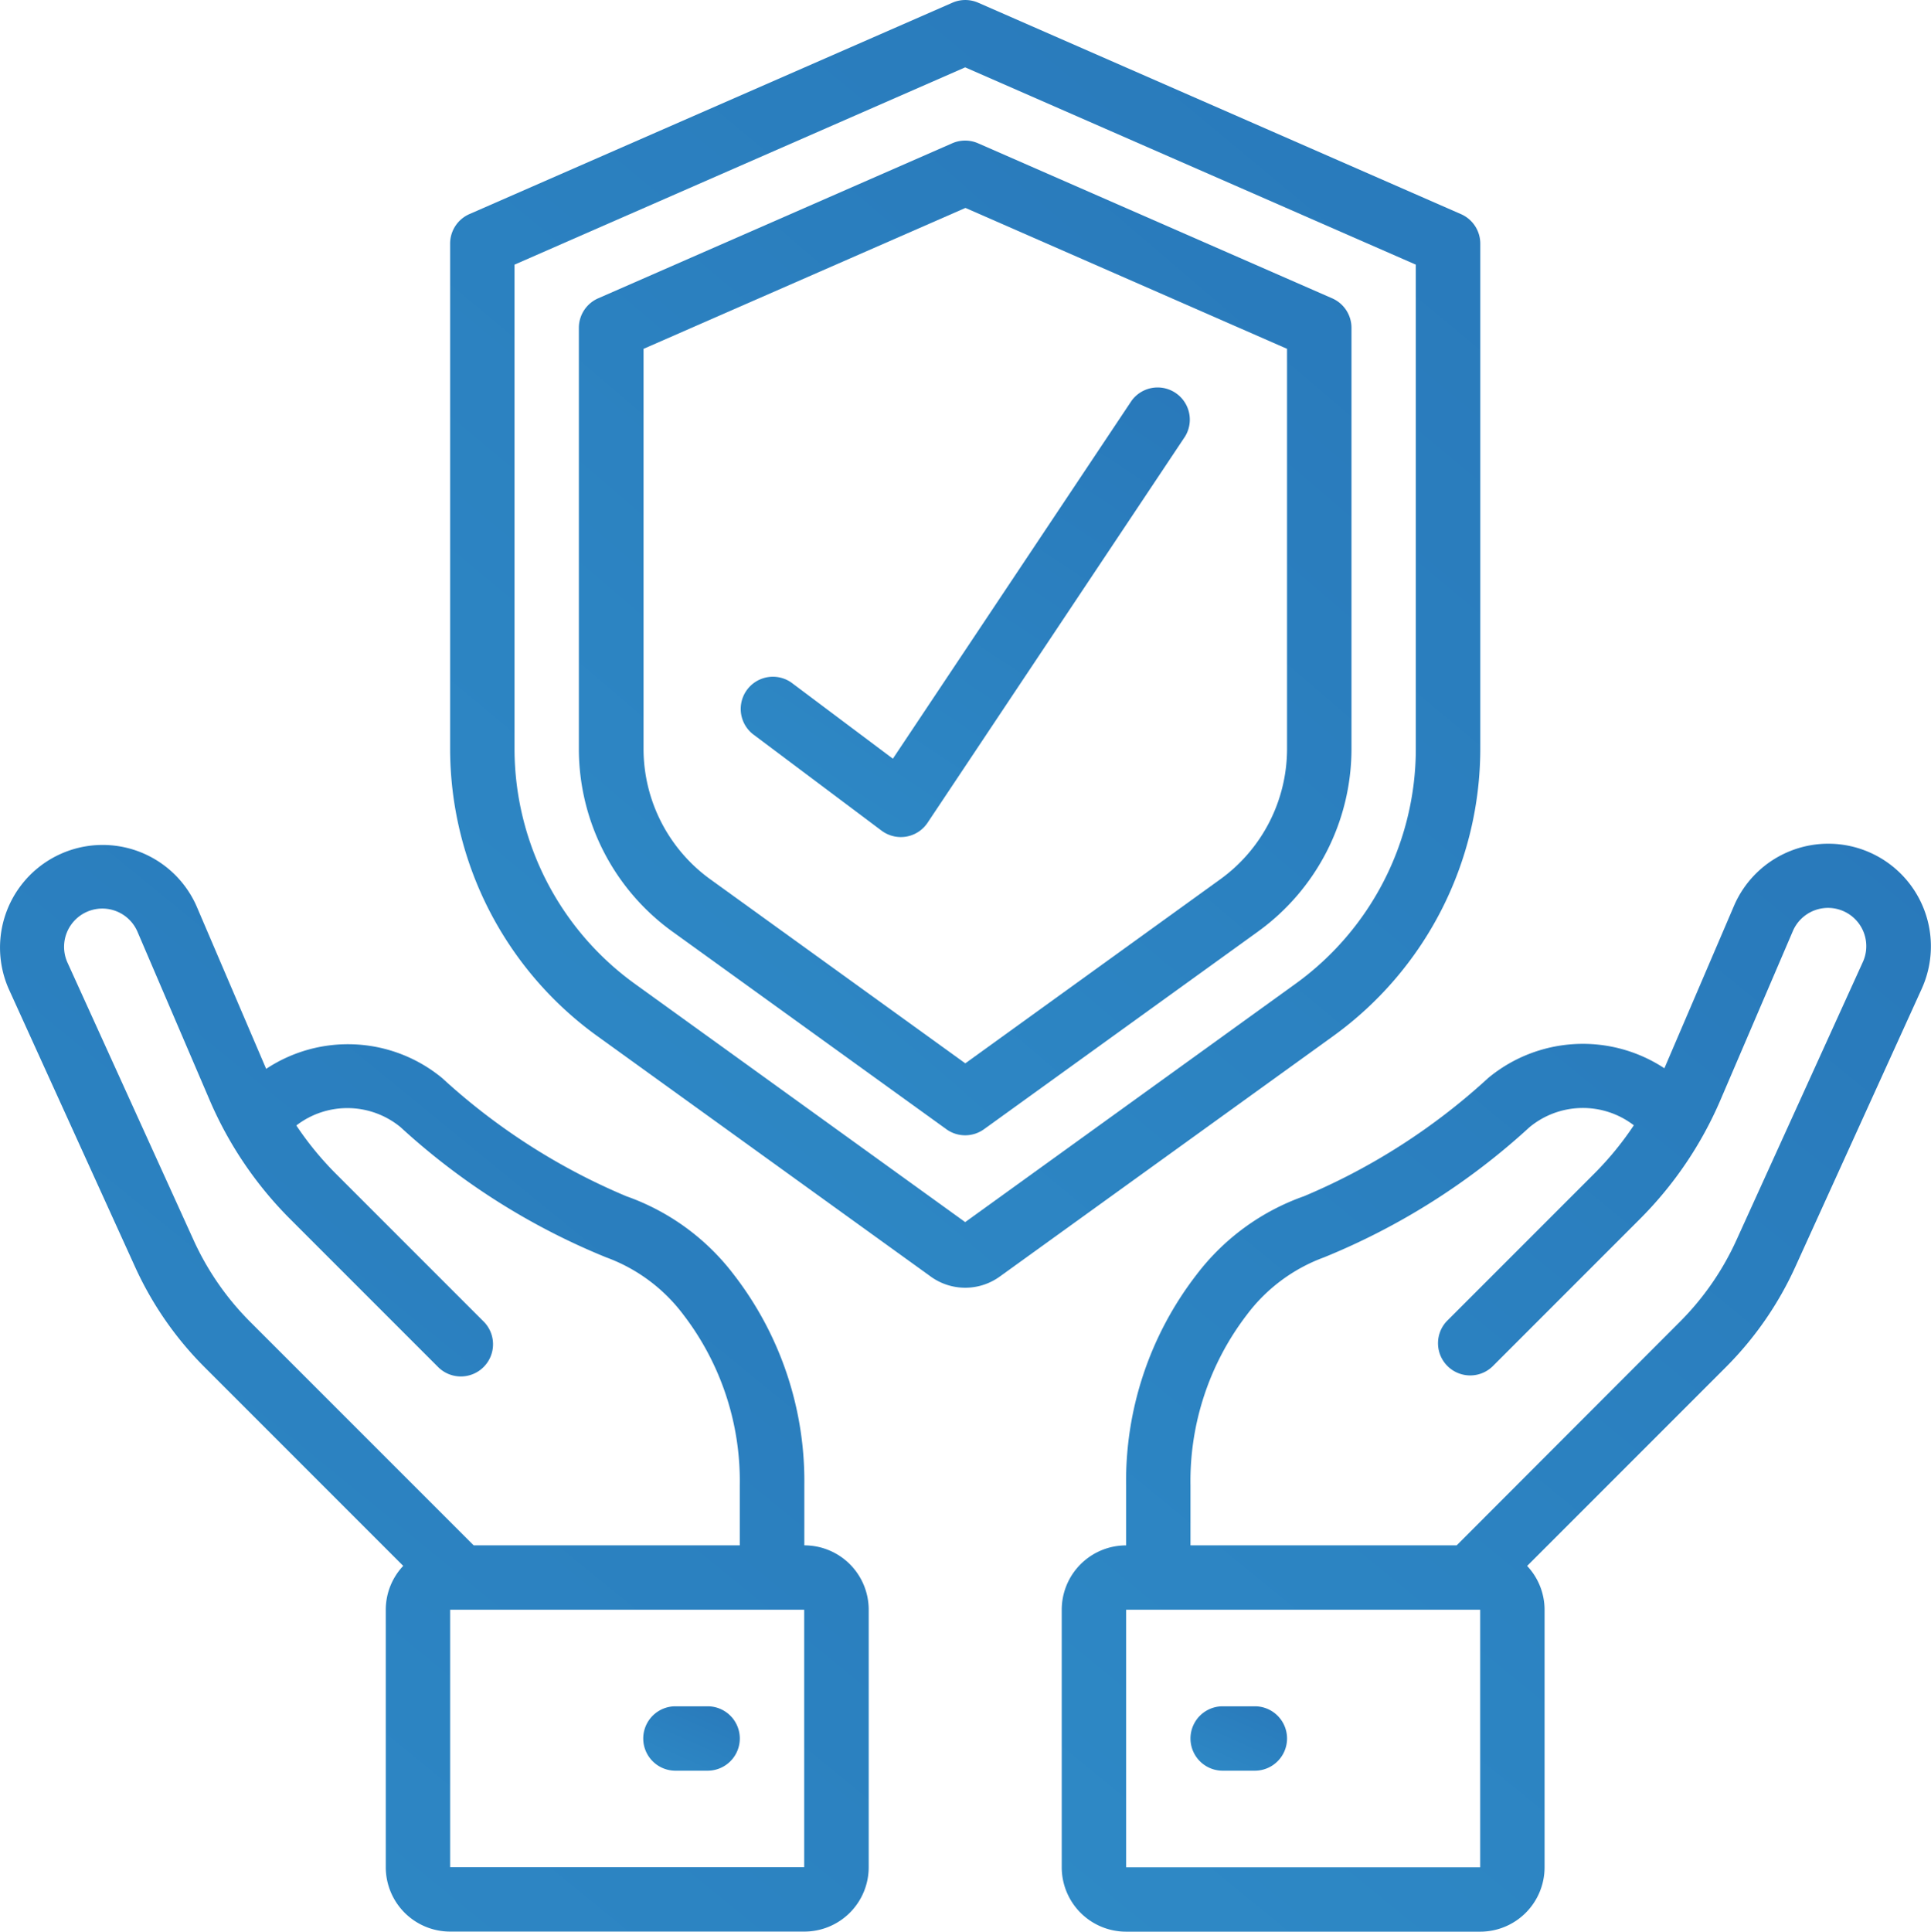
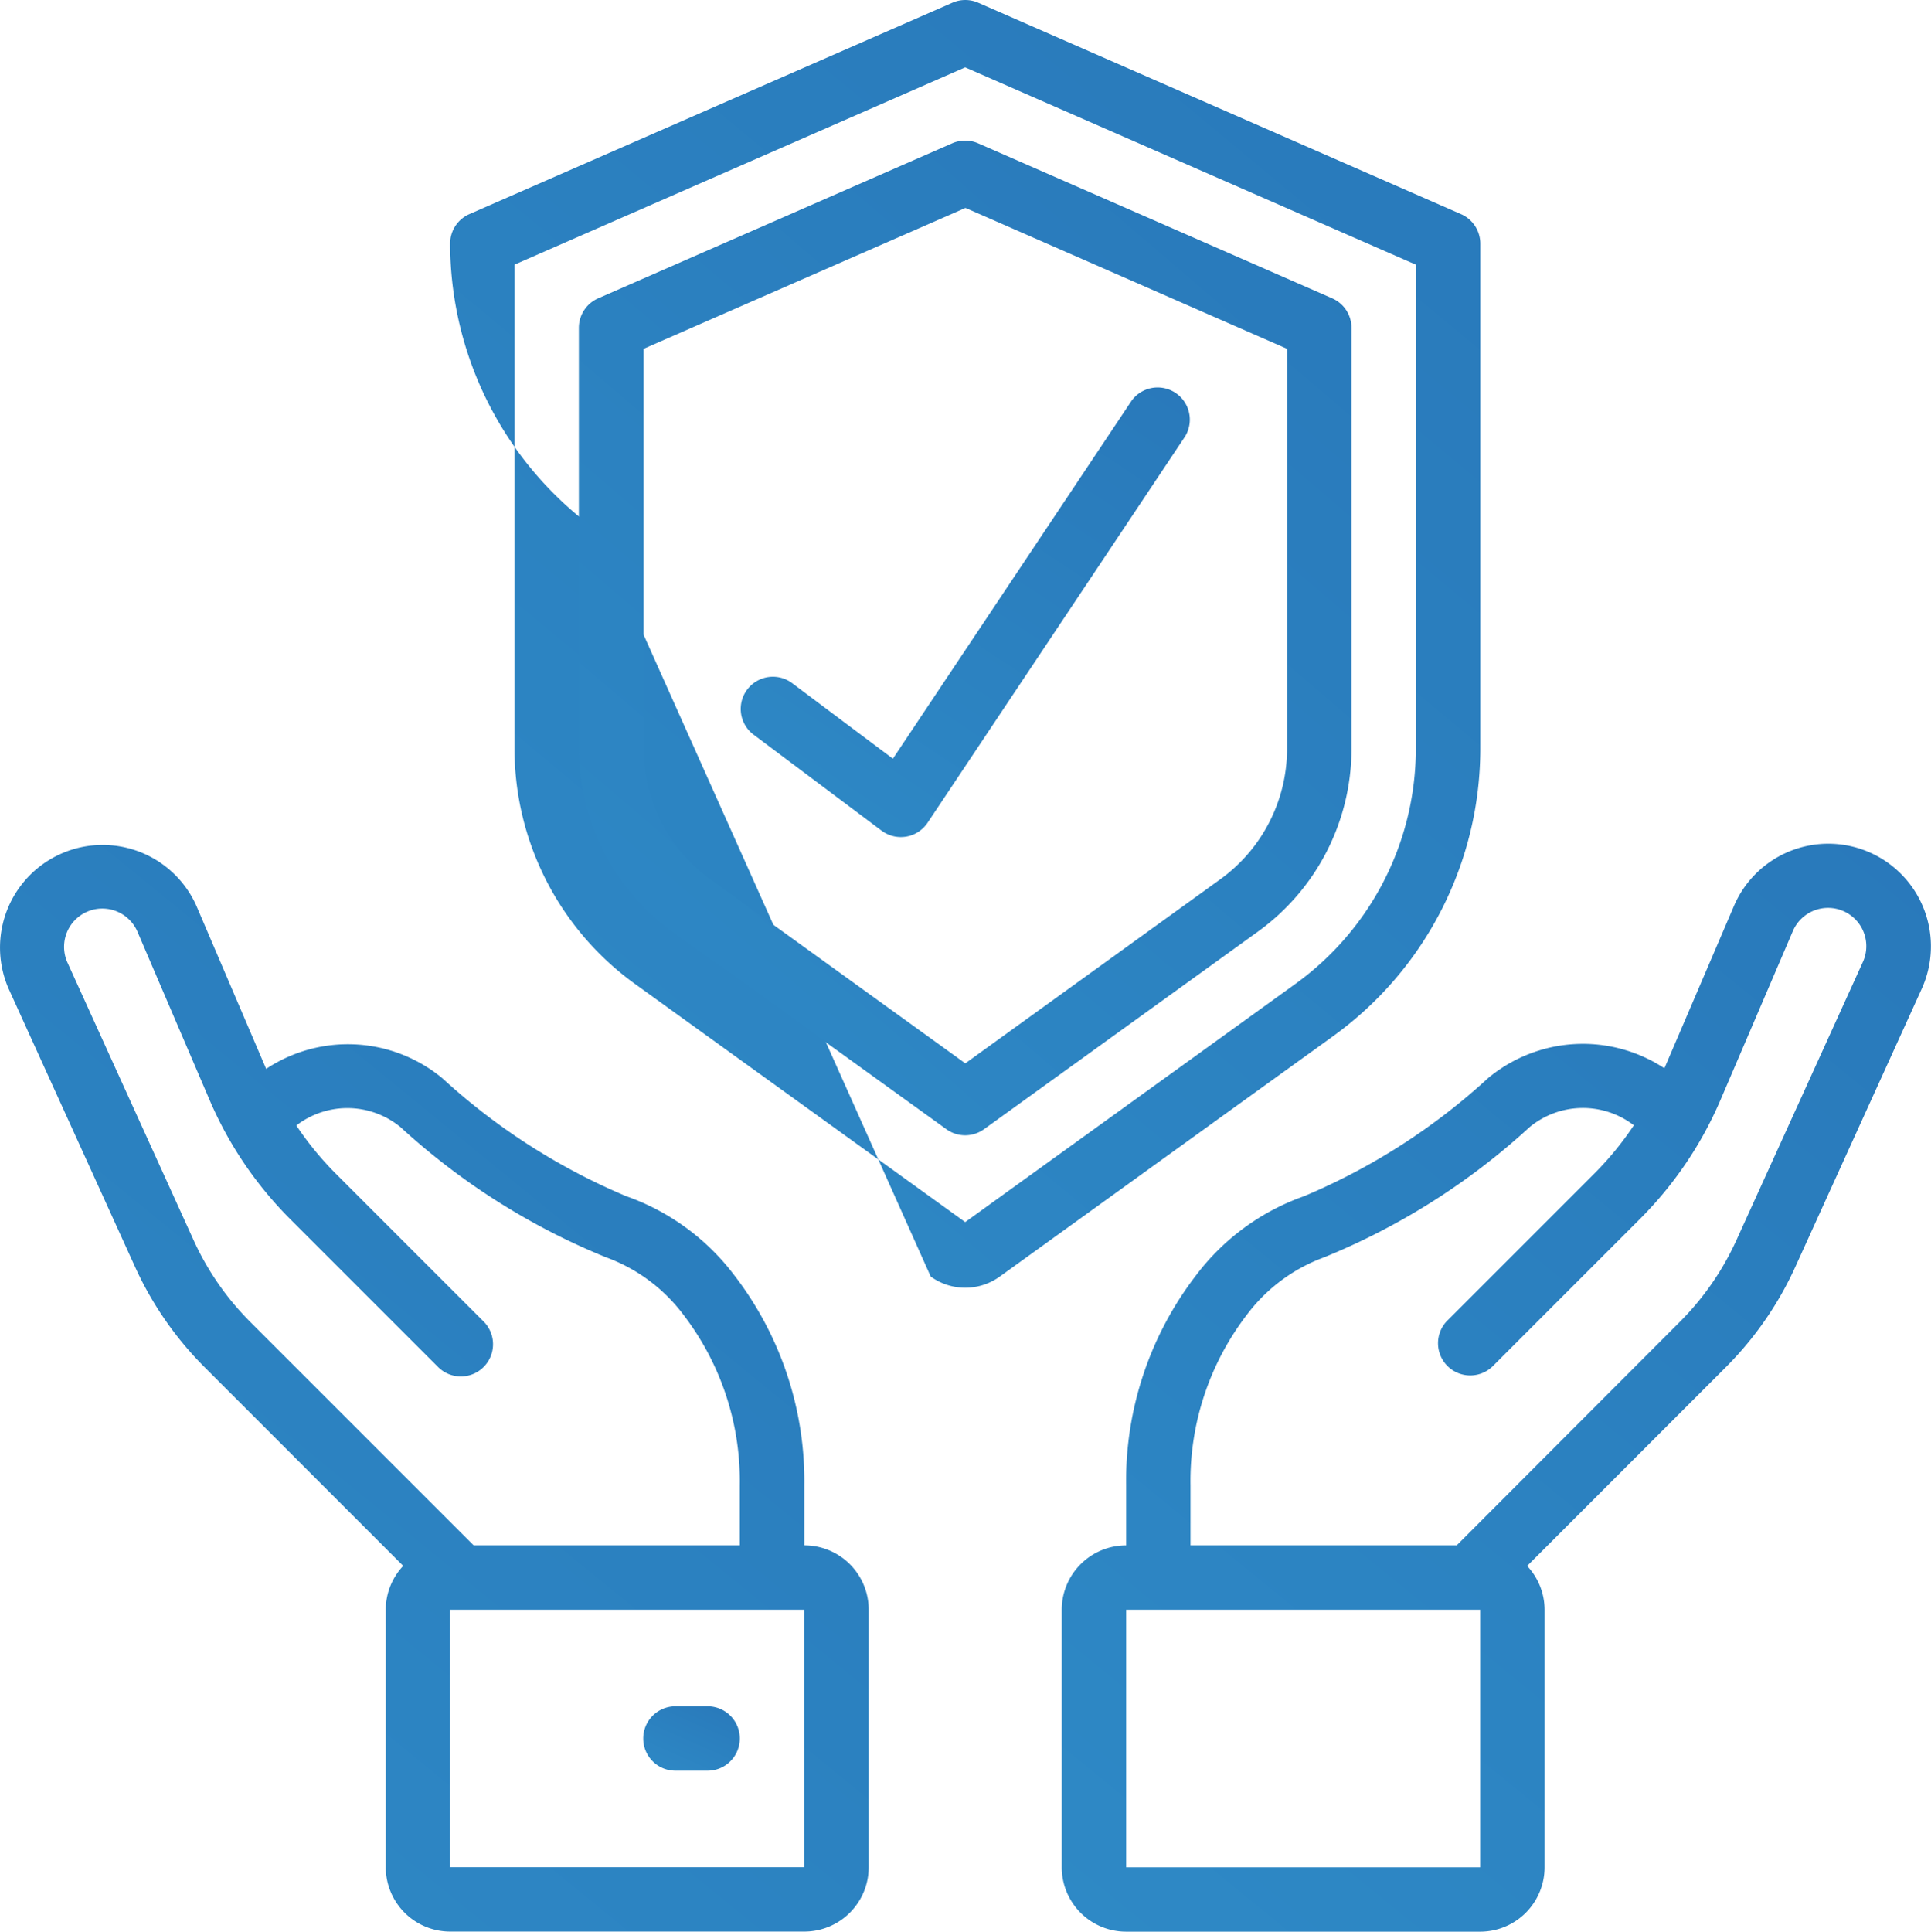
<svg xmlns="http://www.w3.org/2000/svg" width="65.092" height="65.106" viewBox="0 0 65.092 65.106">
  <defs>
    <linearGradient id="linear-gradient" x1="1.647" y1="2.682" x2="3.749" y2="-0.496" gradientUnits="objectBoundingBox">
      <stop offset="0" stop-color="#308fca" />
      <stop offset="1" stop-color="#2162aa" />
    </linearGradient>
  </defs>
  <g id="Page-1" transform="translate(-0.017 0)">
    <g id="_033---Insurance" data-name="033---Insurance" transform="translate(0.017 0.001)">
-       <path id="Shape" d="M48.072,7.216,31.8.091a1.085,1.085,0,0,0-.868,0L14.651,7.216A1.085,1.085,0,0,0,14,8.21V25.246a11.951,11.951,0,0,0,4.948,9.666L30.2,43.026a1.986,1.986,0,0,0,2.329,0l11.249-8.112a11.951,11.951,0,0,0,4.948-9.666V8.21A1.085,1.085,0,0,0,48.072,7.216ZM46.553,25.247a9.776,9.776,0,0,1-4.047,7.906L31.362,41.191,20.218,33.153a9.776,9.776,0,0,1-4.047-7.906V8.92L31.362,2.27,46.553,8.92Z" transform="translate(1.173 -0.001)" fill="url(#linear-gradient)" />
+       <path id="Shape" d="M48.072,7.216,31.8.091a1.085,1.085,0,0,0-.868,0L14.651,7.216A1.085,1.085,0,0,0,14,8.21a11.951,11.951,0,0,0,4.948,9.666L30.2,43.026a1.986,1.986,0,0,0,2.329,0l11.249-8.112a11.951,11.951,0,0,0,4.948-9.666V8.21A1.085,1.085,0,0,0,48.072,7.216ZM46.553,25.247a9.776,9.776,0,0,1-4.047,7.906L31.362,41.191,20.218,33.153a9.776,9.776,0,0,1-4.047-7.906V8.92L31.362,2.27,46.553,8.92Z" transform="translate(1.173 -0.001)" fill="url(#linear-gradient)" />
      <path id="Shape-2" data-name="Shape" d="M30.587,4.457,18.651,9.683a1.085,1.085,0,0,0-.651.994v14.2a7.6,7.6,0,0,0,3.147,6.146l9.24,6.665a1.085,1.085,0,0,0,1.27,0l9.24-6.665a7.6,7.6,0,0,0,3.147-6.146v-14.2a1.085,1.085,0,0,0-.651-.994L31.455,4.457A1.085,1.085,0,0,0,30.587,4.457Zm11.285,6.928v13.49a5.426,5.426,0,0,1-2.246,4.386l-8.6,6.207-8.6-6.207a5.426,5.426,0,0,1-2.246-4.386V11.386l10.851-4.75Z" transform="translate(1.513 0.371)" fill="url(#linear-gradient)" />
      <path id="Shape-3" data-name="Shape" d="M8.989,33.792,6.642,28.308A3.459,3.459,0,1,0,.312,31.1l4.253,9.355a11.525,11.525,0,0,0,2.356,3.4l6.688,6.689a2.157,2.157,0,0,0-.588,1.476V60.7a2.17,2.17,0,0,0,2.17,2.17H27.126A2.17,2.17,0,0,0,29.3,60.7V52.022a2.17,2.17,0,0,0-2.17-2.17V47.832a11.37,11.37,0,0,0-2.379-7.107,7.813,7.813,0,0,0-3.617-2.638A21.466,21.466,0,0,1,14.919,34.1,4.992,4.992,0,0,0,8.989,33.792ZM27.126,60.7H15.19V52.022H27.126ZM23.054,42.08a9.207,9.207,0,0,1,1.9,5.752v2.019H15.983L8.455,42.323A9.385,9.385,0,0,1,6.54,39.559L2.287,30.2a1.289,1.289,0,1,1,2.359-1.042l2.427,5.661A12.8,12.8,0,0,0,9.81,38.866l4.957,4.958A1.085,1.085,0,1,0,16.3,42.289l-4.957-4.958A10.7,10.7,0,0,1,10.006,35.7a2.821,2.821,0,0,1,3.515.059,23.136,23.136,0,0,0,6.923,4.384A5.7,5.7,0,0,1,23.054,42.08Z" transform="translate(-0.017 2.233)" fill="url(#linear-gradient)" />
      <path id="Shape-4" data-name="Shape" d="M22.17,53H21.085a1.085,1.085,0,0,0,0,2.17H22.17a1.085,1.085,0,1,0,0-2.17Z" transform="translate(1.683 4.51)" fill="url(#linear-gradient)" />
      <path id="Shape-5" data-name="Shape" d="M57.732,40.461l4.253-9.355a3.459,3.459,0,1,0-6.328-2.794l-2.342,5.464a5,5,0,0,0-5.937.326,21.466,21.466,0,0,1-6.212,3.987,7.813,7.813,0,0,0-3.617,2.638,11.37,11.37,0,0,0-2.379,7.111v2.019A2.17,2.17,0,0,0,33,52.026v8.681a2.17,2.17,0,0,0,2.17,2.17H47.106a2.17,2.17,0,0,0,2.17-2.17V52.026a2.157,2.157,0,0,0-.588-1.476l6.688-6.689A11.525,11.525,0,0,0,57.732,40.461ZM47.106,60.707H35.17V52.026H47.106Zm-.793-10.851H37.34V47.836a9.207,9.207,0,0,1,1.9-5.751,5.7,5.7,0,0,1,2.6-1.935,23.126,23.126,0,0,0,6.924-4.384,2.821,2.821,0,0,1,3.521-.068,10.641,10.641,0,0,1-1.344,1.639l-4.957,4.958a1.085,1.085,0,0,0,1.534,1.534l4.957-4.958a12.8,12.8,0,0,0,2.737-4.042l2.427-5.662a1.29,1.29,0,1,1,2.359,1.043l-4.253,9.355a9.385,9.385,0,0,1-1.915,2.764Z" transform="translate(2.79 2.229)" fill="url(#linear-gradient)" />
-       <path id="Shape-6" data-name="Shape" d="M39.17,53H38.085a1.085,1.085,0,1,0,0,2.17H39.17a1.085,1.085,0,0,0,0-2.17Z" transform="translate(3.13 4.51)" fill="url(#linear-gradient)" />
      <path id="Shape-7" data-name="Shape" d="M24.736,21.983a1.085,1.085,0,0,0-1.3,1.736l4.34,3.255a1.085,1.085,0,0,0,.651.217,1.161,1.161,0,0,0,.183-.015,1.085,1.085,0,0,0,.719-.468l8.681-13.021a1.085,1.085,0,0,0-1.806-1.2L28.159,24.55Z" transform="translate(1.939 1.021)" fill="url(#linear-gradient)" />
    </g>
  </g>
</svg>